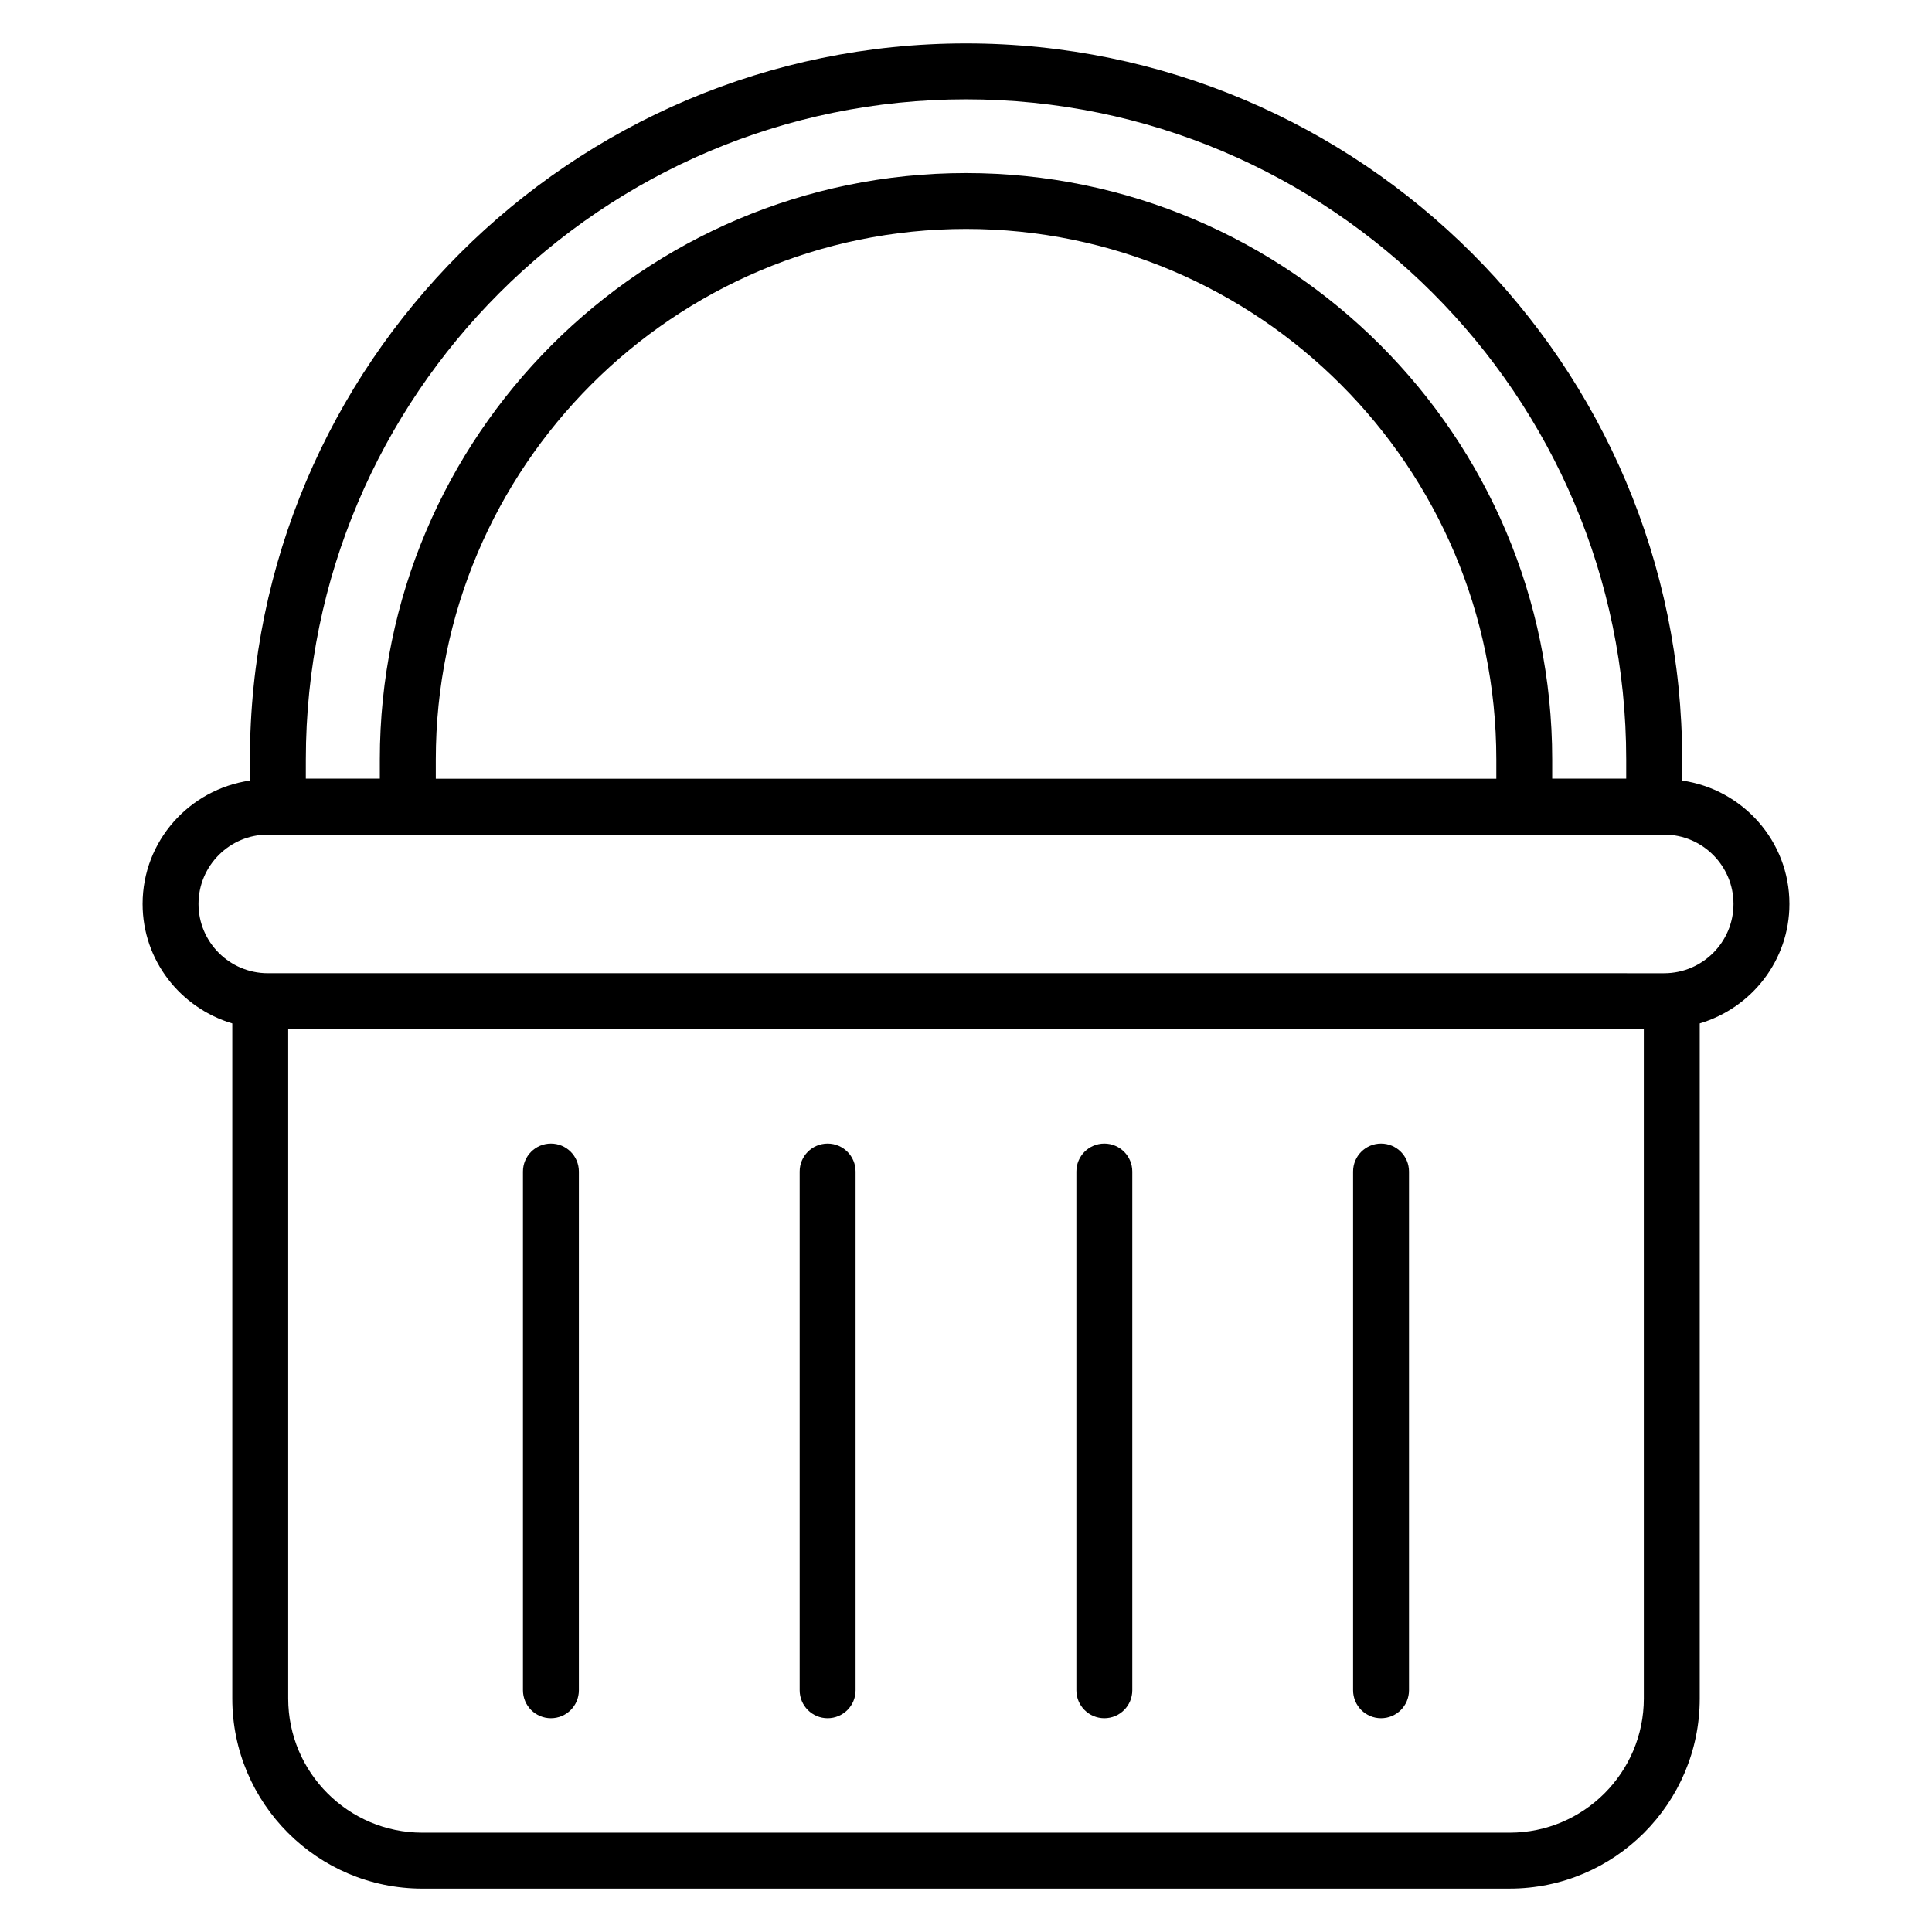
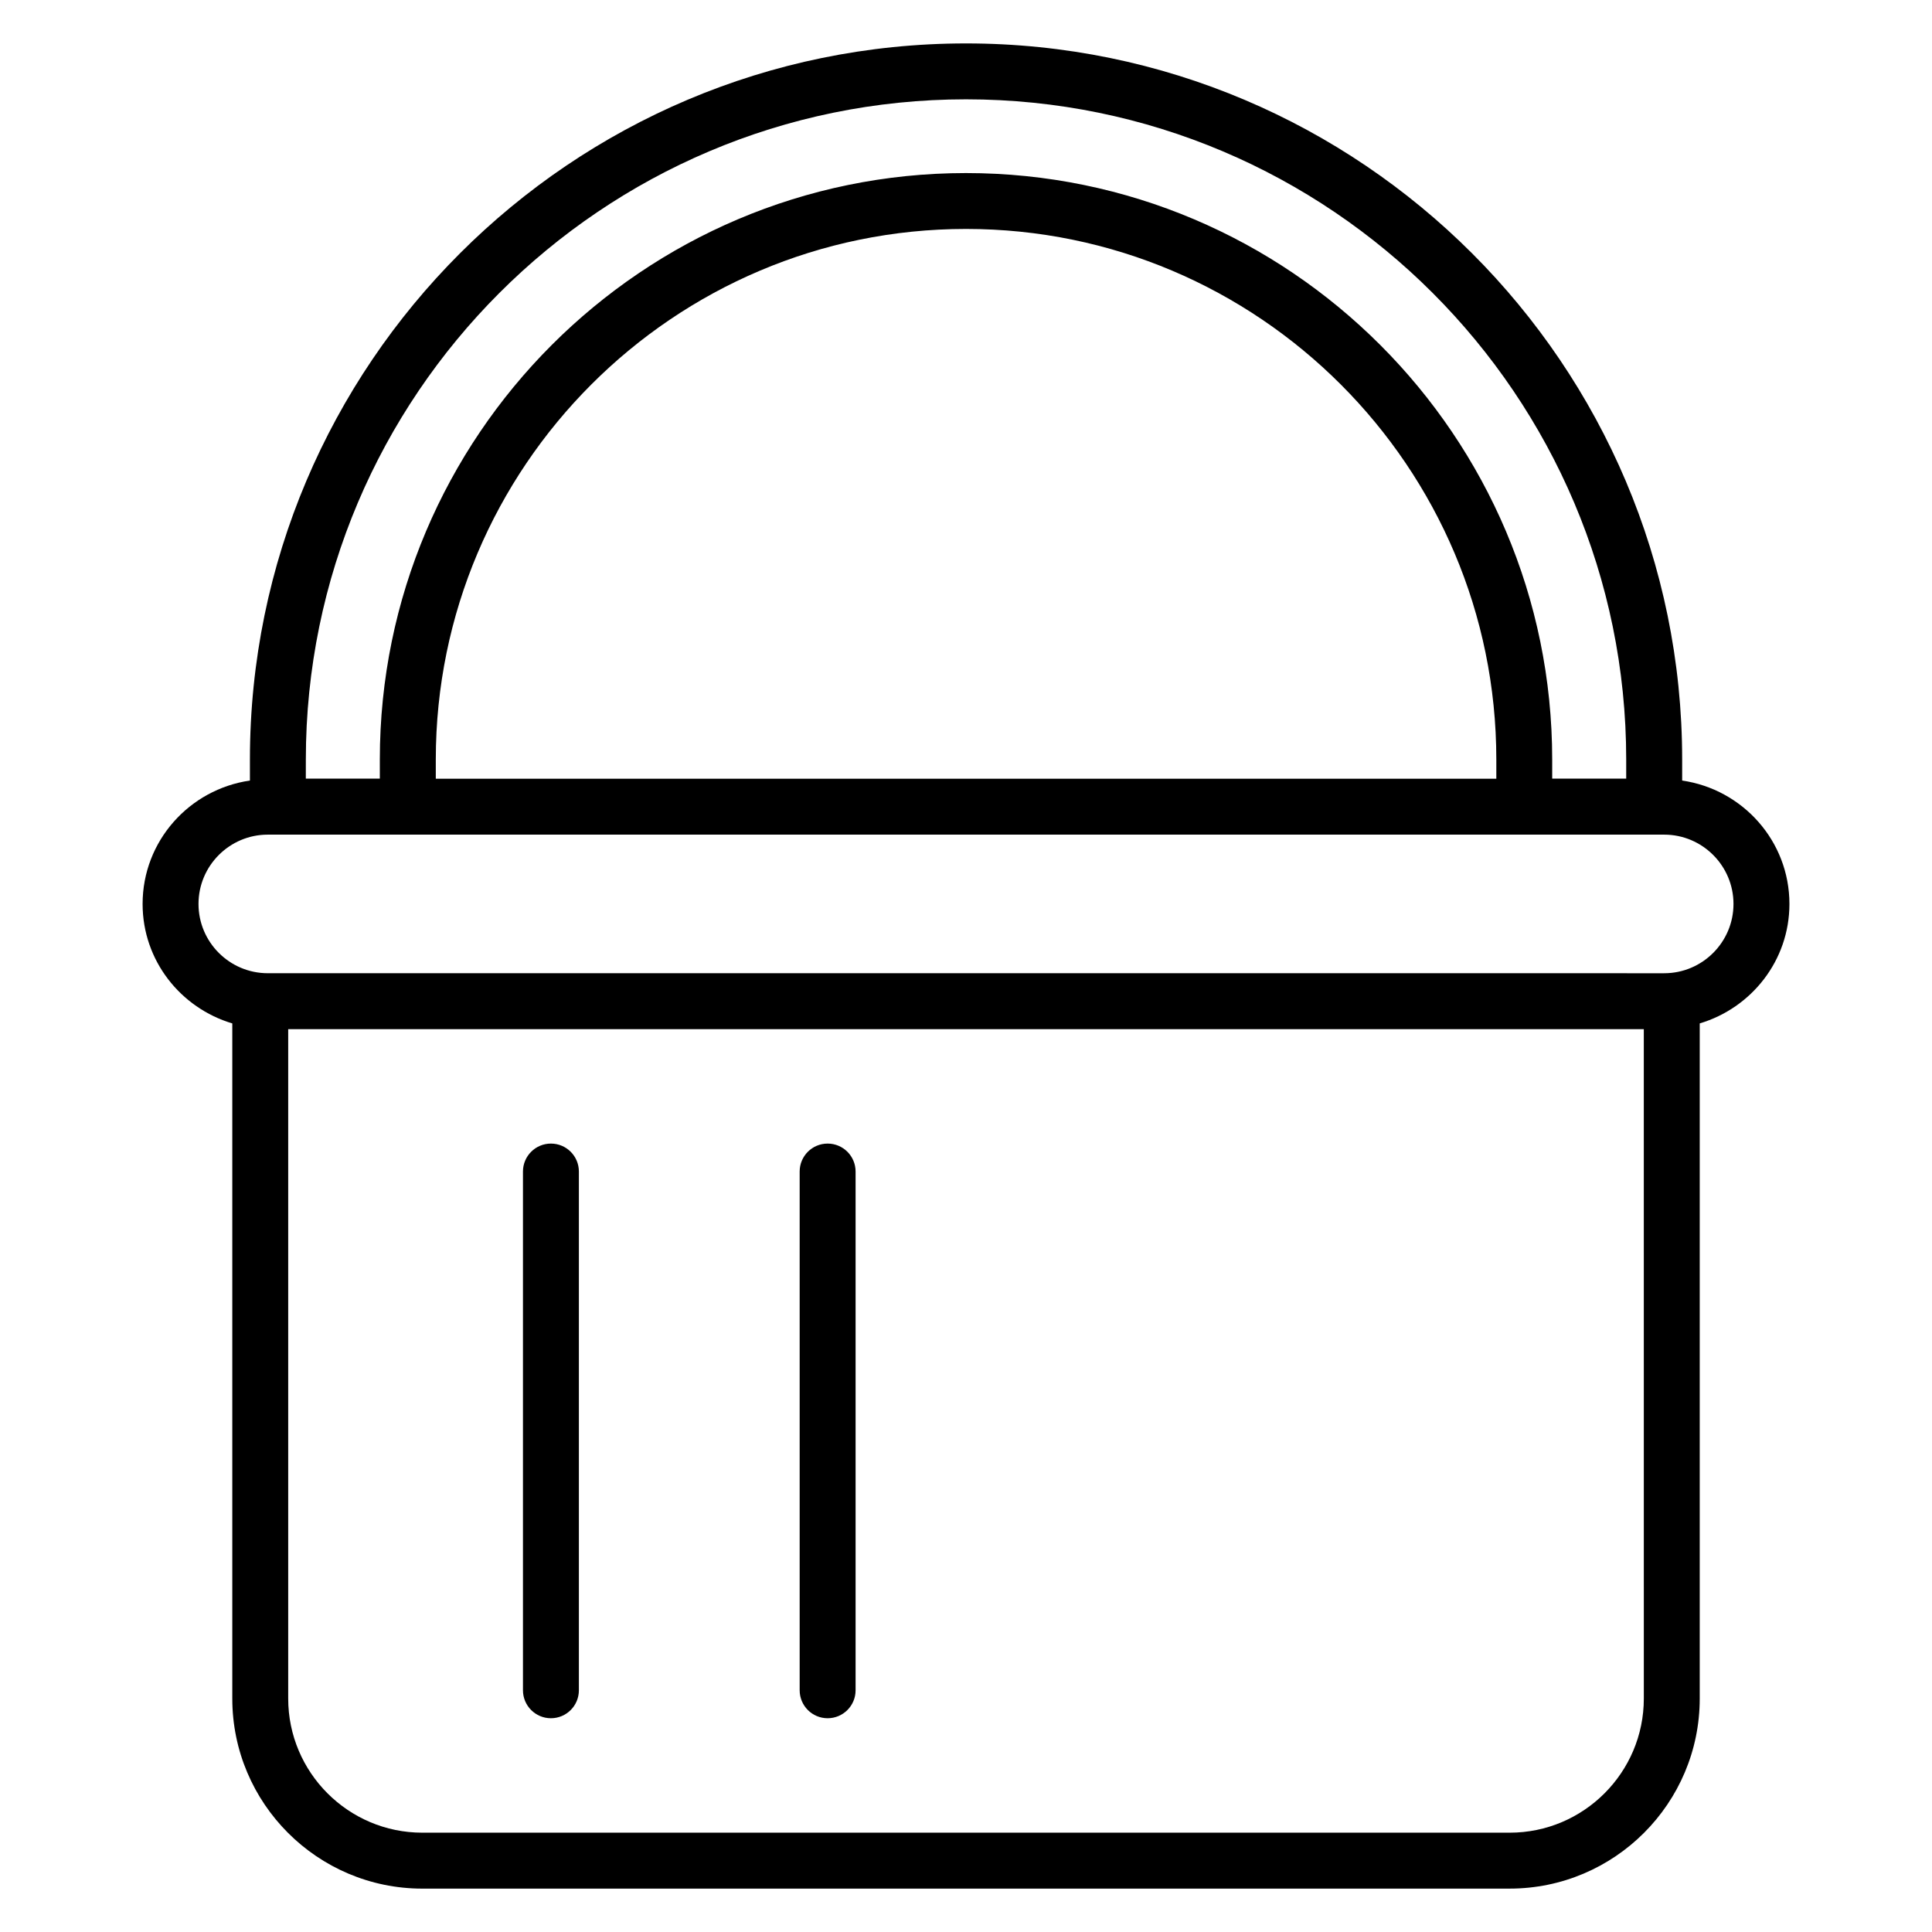
<svg xmlns="http://www.w3.org/2000/svg" fill="#000000" width="800px" height="800px" version="1.1" viewBox="144 144 512 512">
  <g>
    <path d="m255.92 644.5h288.16c27.77 0 50.367-22.598 50.367-50.367v-178.92c13.695-4.086 23.77-16.652 23.77-31.656 0-16.672-12.395-30.375-28.426-32.703v-5.566c-0.004-104.64-85.145-189.78-189.79-189.78-104.64 0-189.77 85.133-189.77 189.78v5.566c-16.043 2.324-28.441 16.031-28.441 32.707 0 15.004 10.074 27.566 23.77 31.656v178.92c0 27.77 22.594 50.367 50.363 50.367zm323.71-50.371c0 19.605-15.945 35.551-35.547 35.551h-288.16c-19.602 0-35.547-15.945-35.547-35.551v-177.39h359.25zm-39.09-243.76h-281.05v-5.086c0-77.531 63.043-140.61 140.52-140.61 77.492 0 140.53 63.074 140.53 140.61zm-315.49-5.086c0-96.473 78.488-174.96 174.95-174.96 96.477 0 174.96 78.488 174.96 174.96v5.066h-19.613v-5.066c0-85.699-69.691-155.42-155.35-155.42s-155.34 69.723-155.34 155.42v5.066h-19.613zm-28.445 38.273c0-10.125 8.242-18.367 18.363-18.367h370.06c10.121 0 18.363 8.242 18.363 18.367s-8.242 18.363-18.363 18.363l-370.06-0.004c-10.121 0-18.363-8.234-18.363-18.359z" />
    <path d="m290 599.35c4.094 0 7.41-3.316 7.41-7.41v-137.47c0-4.094-3.312-7.41-7.41-7.41-4.094 0-7.41 3.316-7.41 7.41v137.47c0 4.09 3.316 7.41 7.41 7.41z" />
    <path d="m363.33 599.35c4.094 0 7.41-3.316 7.41-7.41v-137.47c0-4.094-3.312-7.41-7.41-7.41-4.094 0-7.41 3.316-7.41 7.41v137.47c0.004 4.09 3.316 7.41 7.41 7.41z" />
-     <path d="m436.66 599.35c4.094 0 7.41-3.316 7.41-7.41v-137.47c0-4.094-3.312-7.41-7.41-7.41-4.094 0-7.41 3.316-7.41 7.41v137.47c0 4.09 3.312 7.41 7.41 7.41z" />
-     <path d="m509.99 599.35c4.094 0 7.41-3.316 7.41-7.41v-137.47c0-4.094-3.312-7.41-7.41-7.41-4.094 0-7.41 3.316-7.41 7.41v137.47c0.004 4.09 3.316 7.41 7.41 7.41z" />
  </g>
</svg>